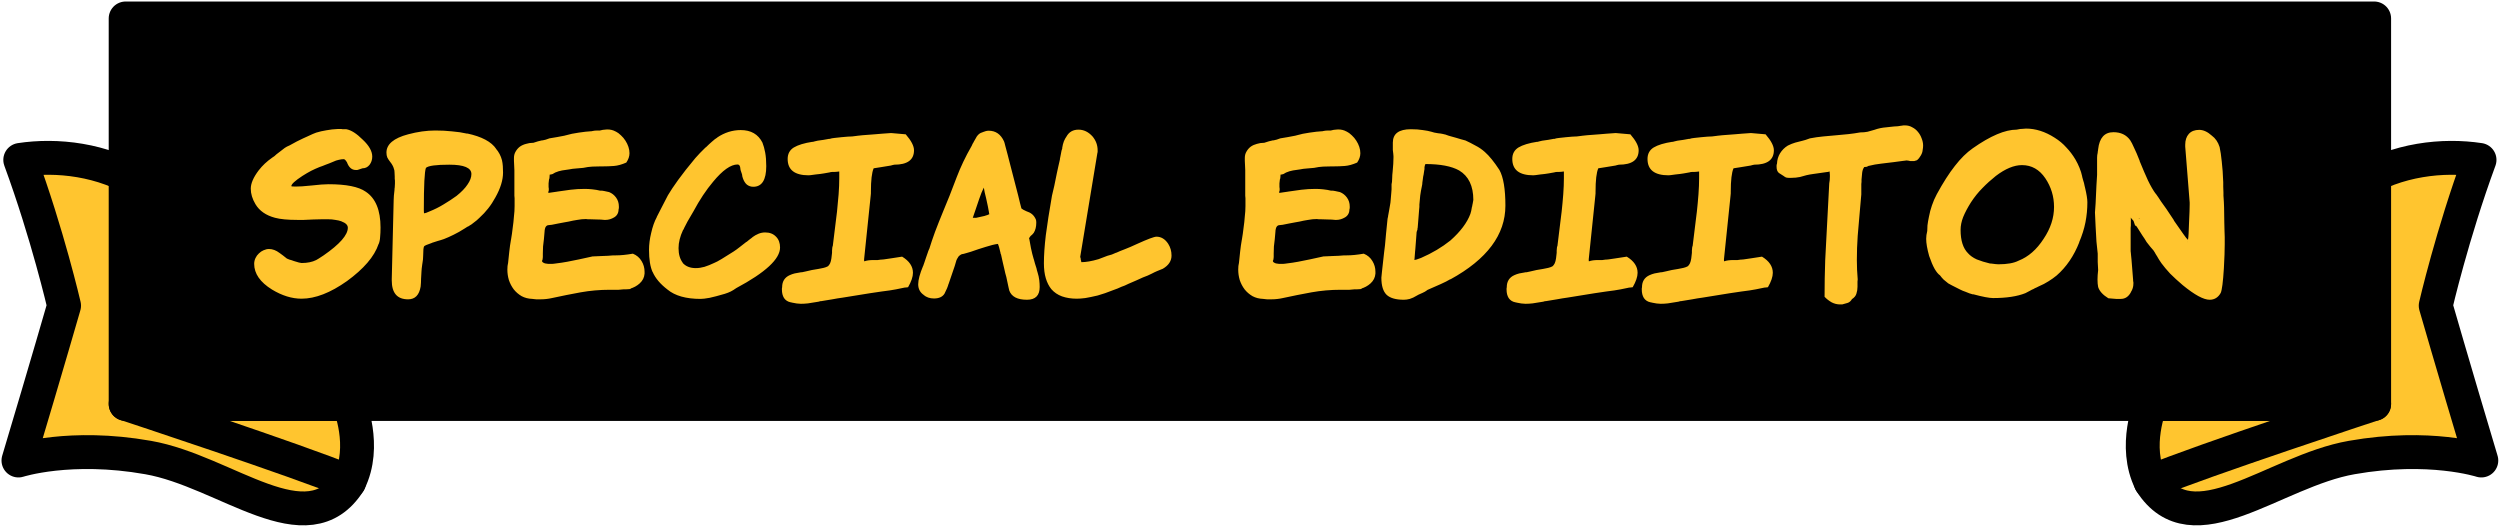
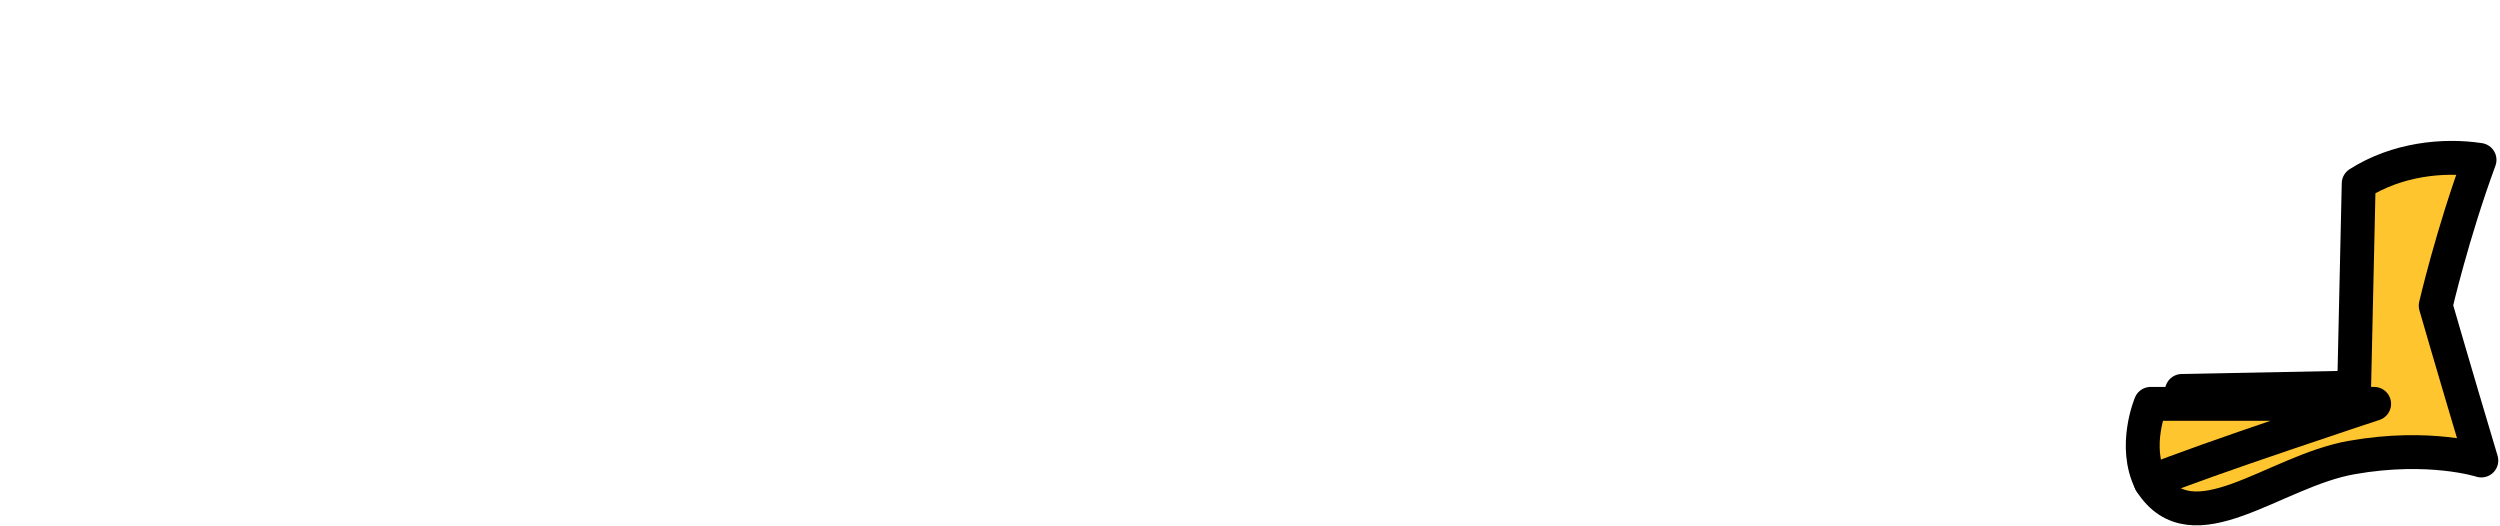
<svg xmlns="http://www.w3.org/2000/svg" fill="none" viewBox="0 0 271 57" height="57" width="271">
-   <path stroke-linejoin="round" stroke-width="3.672" stroke="black" fill="#FFC52F" d="M37.845 52.243C33.314 59.41 24.499 51.075 16.047 49.595C7.596 48.102 2 49.919 2 49.919C5.129 39.455 6.946 33.133 6.946 33.133C6.946 33.133 5.155 25.382 2.195 17.333C6.116 16.735 11.153 17.255 15.294 19.89L15.788 42.013L34.457 42.376L37.845 52.243Z" />
  <path stroke-linejoin="round" stroke-width="3.672" stroke="black" fill="#FFC52F" d="M233.131 52.243C237.662 59.41 246.477 51.075 254.929 49.595C263.381 48.102 268.976 49.919 268.976 49.919C265.847 39.455 264.03 33.133 264.03 33.133C264.03 33.133 265.821 25.382 268.781 17.333C264.861 16.735 259.823 17.255 255.682 19.89L255.189 42.013L236.519 42.376L233.131 52.243Z" />
-   <path stroke-linejoin="round" stroke-width="3.672" stroke="black" fill="#FFC52F" d="M13.62 43.778C13.62 43.778 32.224 49.906 37.846 52.23C39.78 48.361 37.846 43.778 37.846 43.778H13.62Z" />
  <path stroke-linejoin="round" stroke-width="3.672" stroke="black" fill="#FFC52F" d="M257.357 43.778C257.357 43.778 238.753 49.906 233.131 52.23C231.197 48.361 233.131 43.778 233.131 43.778H257.357Z" />
-   <path stroke-linejoin="round" stroke-width="3.672" stroke="black" fill="black" d="M257.358 2H13.62V43.791H257.358V2Z" />
-   <path fill="#FFC52F" d="M32.687 32.378C31.643 32.378 30.576 32.048 29.487 31.389C28.197 30.59 27.553 29.662 27.553 28.603C27.553 28.388 27.599 28.181 27.691 27.981C27.783 27.782 27.906 27.613 28.059 27.475C28.213 27.322 28.382 27.206 28.566 27.13C28.765 27.038 28.965 26.991 29.164 26.991C29.548 26.991 29.932 27.137 30.315 27.429C30.315 27.429 30.43 27.513 30.661 27.682C30.753 27.744 30.898 27.859 31.098 28.027C31.159 28.058 31.252 28.096 31.374 28.142C31.512 28.173 31.681 28.227 31.881 28.304C32.31 28.442 32.579 28.511 32.687 28.511C33.316 28.511 33.845 28.404 34.275 28.189C34.321 28.158 34.413 28.104 34.551 28.027C34.689 27.935 34.866 27.82 35.081 27.682C35.111 27.667 35.119 27.667 35.104 27.682C35.088 27.682 35.088 27.674 35.104 27.659L35.081 27.682C36.83 26.47 37.705 25.472 37.705 24.689C37.705 24.398 37.475 24.168 37.014 23.999H37.038C36.823 23.922 36.592 23.868 36.347 23.838C36.117 23.792 35.856 23.768 35.564 23.768C35.426 23.768 35.211 23.768 34.92 23.768C34.628 23.768 34.306 23.776 33.953 23.792C33.6 23.807 33.262 23.822 32.94 23.838C32.617 23.838 32.38 23.838 32.226 23.838C31.183 23.838 30.377 23.761 29.809 23.607C28.827 23.346 28.121 22.855 27.691 22.134C27.353 21.566 27.184 21.006 27.184 20.453C27.184 19.886 27.468 19.226 28.036 18.474C28.251 18.197 28.474 17.952 28.704 17.737C28.949 17.507 29.226 17.284 29.533 17.069C29.609 17.023 29.678 16.977 29.74 16.931C29.817 16.87 29.893 16.801 29.97 16.724C30.093 16.632 30.223 16.532 30.361 16.425C30.515 16.302 30.684 16.172 30.868 16.034C30.929 16.003 31.006 15.957 31.098 15.895C31.206 15.834 31.305 15.788 31.397 15.757C31.581 15.65 31.835 15.512 32.157 15.343C32.648 15.097 33.07 14.898 33.423 14.744C33.776 14.575 34.06 14.453 34.275 14.376C34.628 14.268 34.996 14.184 35.38 14.123C35.779 14.046 36.186 14 36.6 13.985H37.014C37.06 13.985 37.099 13.992 37.13 14.008C37.176 14.008 37.214 14.008 37.245 14.008H37.544C38.066 14.1 38.657 14.476 39.317 15.136C40.007 15.78 40.352 16.394 40.352 16.977C40.352 17.315 40.253 17.614 40.053 17.875C39.854 18.121 39.6 18.244 39.294 18.244C39.263 18.244 39.125 18.29 38.879 18.382C38.802 18.412 38.741 18.428 38.695 18.428C38.649 18.428 38.611 18.428 38.58 18.428C38.135 18.428 37.812 18.151 37.613 17.599C37.475 17.369 37.36 17.254 37.268 17.254C37.099 17.254 36.922 17.277 36.738 17.323C36.554 17.353 36.331 17.43 36.071 17.553C35.948 17.599 35.817 17.653 35.679 17.714C35.556 17.76 35.434 17.806 35.311 17.852C35.188 17.898 35.073 17.944 34.966 17.99C34.873 18.021 34.766 18.059 34.643 18.105C34.336 18.228 34.029 18.366 33.722 18.52C33.431 18.673 33.116 18.857 32.779 19.072C31.98 19.594 31.581 19.962 31.581 20.177C31.581 20.208 31.735 20.223 32.042 20.223C32.226 20.223 32.456 20.216 32.733 20.2C33.024 20.17 33.37 20.139 33.769 20.108C34.567 20.016 35.181 19.97 35.61 19.97C37.529 19.97 38.871 20.239 39.639 20.776C40.713 21.482 41.25 22.779 41.25 24.666C41.25 25.05 41.235 25.395 41.204 25.702C41.189 25.994 41.135 26.247 41.043 26.462V26.439C40.813 27.13 40.406 27.813 39.823 28.488C39.255 29.148 38.519 29.808 37.613 30.468C35.817 31.741 34.175 32.378 32.687 32.378ZM54.53 18.704C54.53 19.517 54.254 20.415 53.701 21.397C53.471 21.827 53.21 22.226 52.918 22.595C52.642 22.948 52.327 23.285 51.974 23.607C51.898 23.684 51.798 23.776 51.675 23.884C51.568 23.976 51.43 24.083 51.261 24.206C51.153 24.298 51.054 24.367 50.962 24.413C50.885 24.459 50.8 24.513 50.708 24.574V24.551L50.386 24.758C49.956 25.035 49.55 25.265 49.166 25.449C48.797 25.633 48.452 25.787 48.13 25.91C48.007 25.94 47.892 25.979 47.785 26.025C47.677 26.055 47.57 26.086 47.462 26.117L46.818 26.324H46.841C46.288 26.508 45.997 26.639 45.966 26.715C45.935 26.777 45.912 26.884 45.897 27.038C45.882 27.191 45.874 27.398 45.874 27.659C45.874 27.797 45.866 27.951 45.851 28.119C45.835 28.273 45.812 28.434 45.782 28.603V28.58C45.751 28.81 45.728 28.987 45.713 29.109C45.697 29.232 45.69 29.332 45.69 29.409C45.674 29.67 45.659 29.938 45.644 30.214C45.644 30.491 45.628 30.775 45.598 31.066C45.444 31.987 44.991 32.447 44.239 32.447C43.058 32.447 42.467 31.765 42.467 30.399V30.238L42.674 21.674C42.674 21.52 42.682 21.367 42.697 21.213C42.712 21.044 42.735 20.829 42.766 20.569V20.638C42.766 20.576 42.766 20.523 42.766 20.477C42.781 20.415 42.789 20.361 42.789 20.315C42.804 20.147 42.812 20.008 42.812 19.901C42.812 19.778 42.812 19.671 42.812 19.579C42.812 19.502 42.804 19.433 42.789 19.372C42.789 19.295 42.789 19.218 42.789 19.141C42.789 18.957 42.781 18.796 42.766 18.658C42.766 18.52 42.743 18.397 42.697 18.29C42.666 18.167 42.62 18.052 42.559 17.944C42.497 17.821 42.405 17.683 42.282 17.53C42.16 17.376 42.06 17.223 41.983 17.069C41.922 16.916 41.891 16.739 41.891 16.54C41.891 15.634 42.674 14.975 44.239 14.56C45.268 14.284 46.25 14.146 47.186 14.146C47.815 14.146 48.414 14.176 48.982 14.238C49.565 14.284 50.125 14.368 50.662 14.491L50.639 14.468C52.22 14.806 53.271 15.366 53.793 16.149L53.747 16.102C54.069 16.471 54.292 16.893 54.415 17.369C54.461 17.568 54.491 17.783 54.507 18.013C54.522 18.228 54.53 18.458 54.53 18.704ZM51.1 18.865C51.1 18.19 50.301 17.852 48.705 17.852C47.263 17.852 46.419 17.967 46.173 18.197C46.02 18.566 45.943 20.085 45.943 22.756C45.943 23.001 45.958 23.124 45.989 23.124C46.066 23.124 46.258 23.055 46.564 22.917C47.102 22.702 47.608 22.449 48.084 22.157C48.575 21.866 49.043 21.558 49.488 21.236C50.025 20.806 50.424 20.392 50.685 19.993C50.962 19.594 51.1 19.218 51.1 18.865ZM46.173 18.221C46.158 18.221 46.15 18.228 46.15 18.244L46.173 18.221ZM69.871 29.662C69.841 30.076 69.664 30.429 69.342 30.721C69.035 30.997 68.682 31.189 68.283 31.296C68.406 31.296 68.444 31.304 68.398 31.32C68.367 31.32 68.298 31.327 68.191 31.343C68.083 31.343 67.96 31.35 67.822 31.366C67.7 31.366 67.607 31.366 67.546 31.366H67.569C67.4 31.381 67.231 31.396 67.063 31.412C66.894 31.412 66.717 31.412 66.533 31.412H66.073C65.014 31.412 63.97 31.504 62.942 31.688C61.929 31.872 60.893 32.079 59.834 32.309C59.435 32.401 59.013 32.447 58.568 32.447C58.43 32.447 58.284 32.447 58.13 32.447C57.977 32.432 57.831 32.417 57.693 32.401H57.716C57.271 32.386 56.88 32.286 56.542 32.102C56.204 31.903 55.92 31.657 55.69 31.366C55.46 31.059 55.283 30.721 55.161 30.353C55.053 29.984 54.999 29.608 54.999 29.224C54.999 28.948 55.023 28.718 55.069 28.534V28.58C55.115 28.135 55.161 27.698 55.207 27.268C55.253 26.838 55.314 26.408 55.391 25.979V26.002C55.468 25.556 55.529 25.127 55.575 24.712C55.636 24.298 55.682 23.876 55.713 23.446C55.759 23.078 55.782 22.71 55.782 22.341V21.743C55.782 21.666 55.782 21.581 55.782 21.489C55.782 21.397 55.775 21.305 55.759 21.213V18.451C55.759 18.251 55.752 18.075 55.736 17.921C55.736 17.768 55.728 17.607 55.713 17.438V17.115C55.713 16.855 55.775 16.624 55.897 16.425C56.02 16.21 56.174 16.034 56.358 15.895C56.557 15.757 56.78 15.657 57.025 15.596C57.271 15.519 57.517 15.481 57.762 15.481H57.808C58.161 15.358 58.491 15.266 58.798 15.205L58.775 15.228C58.898 15.197 59.028 15.166 59.166 15.136C59.304 15.09 59.435 15.043 59.558 14.998C59.849 14.951 60.126 14.905 60.386 14.859C60.663 14.813 60.947 14.76 61.238 14.698H61.215C61.752 14.545 62.259 14.437 62.735 14.376C63.226 14.299 63.724 14.245 64.231 14.215H64.162C64.346 14.169 64.553 14.146 64.784 14.146C64.876 14.146 64.96 14.146 65.037 14.146C65.129 14.13 65.229 14.107 65.336 14.077C65.413 14.061 65.49 14.054 65.566 14.054C65.643 14.038 65.727 14.031 65.819 14.031C66.172 14.031 66.479 14.107 66.74 14.261L66.717 14.238C66.932 14.345 67.132 14.491 67.316 14.675C67.5 14.844 67.661 15.036 67.799 15.251C67.937 15.466 68.045 15.688 68.121 15.918C68.198 16.149 68.237 16.379 68.237 16.609C68.237 16.947 68.121 17.284 67.891 17.622C67.4 17.837 66.955 17.96 66.556 17.99C66.157 18.021 65.758 18.036 65.359 18.036H65.152C64.845 18.036 64.53 18.044 64.208 18.059C63.901 18.075 63.571 18.121 63.218 18.197C62.942 18.213 62.673 18.236 62.412 18.267C62.167 18.282 61.937 18.312 61.722 18.359C61.461 18.389 61.2 18.428 60.939 18.474C60.678 18.52 60.425 18.596 60.179 18.704C60.087 18.765 59.995 18.819 59.903 18.865C59.811 18.896 59.703 18.919 59.581 18.934V19.026L59.558 19.326L59.512 19.464C59.496 19.617 59.481 19.755 59.466 19.878C59.466 20.001 59.466 20.131 59.466 20.269C59.481 20.315 59.489 20.377 59.489 20.453C59.489 20.5 59.489 20.553 59.489 20.615C59.489 20.661 59.473 20.714 59.443 20.776V20.914C59.611 20.883 59.765 20.86 59.903 20.845C60.056 20.814 60.218 20.791 60.386 20.776H60.363C60.855 20.699 61.346 20.63 61.837 20.569C62.343 20.507 62.857 20.477 63.379 20.477C63.64 20.477 63.916 20.492 64.208 20.523C64.515 20.553 64.822 20.607 65.129 20.684L65.083 20.661C65.221 20.661 65.359 20.676 65.497 20.707C65.651 20.737 65.827 20.776 66.027 20.822C66.334 20.945 66.587 21.144 66.786 21.42C66.986 21.697 67.086 22.019 67.086 22.387C67.086 22.433 67.086 22.487 67.086 22.548C67.086 22.595 67.07 22.648 67.04 22.71L67.063 22.687C67.047 23.086 66.886 23.377 66.579 23.561C66.272 23.745 65.958 23.838 65.635 23.838H65.52C65.259 23.807 64.991 23.792 64.714 23.792C64.438 23.776 64.17 23.768 63.909 23.768C63.847 23.768 63.786 23.768 63.724 23.768C63.663 23.753 63.594 23.745 63.517 23.745C63.21 23.745 62.896 23.776 62.574 23.838C62.267 23.884 61.952 23.945 61.63 24.022C61.507 24.037 61.376 24.06 61.238 24.091C61.115 24.106 60.993 24.129 60.87 24.16C60.732 24.191 60.609 24.214 60.502 24.229C60.394 24.244 60.279 24.267 60.156 24.298C60.049 24.329 59.934 24.352 59.811 24.367C59.703 24.382 59.565 24.398 59.397 24.413C59.258 24.444 59.159 24.544 59.097 24.712C59.051 24.866 59.028 25.012 59.028 25.15L58.959 25.933C58.928 26.193 58.898 26.454 58.867 26.715C58.852 26.976 58.844 27.229 58.844 27.475V27.866C58.844 27.943 58.836 28.012 58.821 28.073C58.821 28.119 58.806 28.173 58.775 28.235C58.76 28.25 58.752 28.265 58.752 28.281C58.752 28.404 58.89 28.503 59.166 28.58L59.097 28.557C59.22 28.572 59.328 28.588 59.42 28.603C59.512 28.603 59.596 28.603 59.673 28.603C59.734 28.603 59.803 28.603 59.88 28.603C59.957 28.588 60.033 28.58 60.11 28.58C60.172 28.58 60.225 28.572 60.271 28.557C60.67 28.511 61.077 28.45 61.492 28.373C61.906 28.281 62.328 28.196 62.758 28.119C63.003 28.058 63.249 28.004 63.494 27.958C63.74 27.897 63.985 27.843 64.231 27.797C64.415 27.782 64.592 27.774 64.76 27.774C64.945 27.774 65.121 27.767 65.29 27.751C65.505 27.736 65.704 27.728 65.888 27.728C66.088 27.713 66.287 27.698 66.487 27.682H66.763C67.024 27.682 67.308 27.667 67.615 27.636C67.922 27.605 68.252 27.559 68.605 27.498C69.019 27.667 69.334 27.935 69.549 28.304C69.764 28.657 69.871 29.04 69.871 29.455V29.662ZM59.397 20.914V20.891V20.914ZM84.558 26.83C84.558 28.073 82.978 29.539 79.816 31.227C79.601 31.381 79.402 31.504 79.218 31.596C79.033 31.688 78.819 31.772 78.573 31.849C77.898 32.048 77.345 32.194 76.915 32.286C76.486 32.363 76.163 32.401 75.948 32.401C74.368 32.401 73.171 32.064 72.357 31.389C71.575 30.79 71.037 30.153 70.746 29.478V29.501C70.485 28.933 70.354 28.127 70.354 27.084C70.354 26.5 70.431 25.894 70.585 25.265C70.738 24.574 70.945 23.991 71.206 23.515L71.183 23.538C71.321 23.262 71.49 22.932 71.69 22.548C71.904 22.149 72.142 21.689 72.403 21.167C72.664 20.722 73.032 20.17 73.508 19.51C73.984 18.85 74.606 18.059 75.373 17.139C75.526 16.97 75.695 16.785 75.879 16.586C76.079 16.371 76.286 16.164 76.501 15.964V15.987C76.762 15.726 76.992 15.512 77.192 15.343C77.391 15.159 77.583 15.013 77.767 14.905H77.744C78.542 14.368 79.394 14.1 80.299 14.1C81.404 14.1 82.187 14.552 82.648 15.458C82.77 15.765 82.87 16.125 82.947 16.54C83.024 16.954 83.062 17.445 83.062 18.013C83.062 19.502 82.594 20.246 81.658 20.246C81.397 20.246 81.167 20.17 80.967 20.016C80.783 19.863 80.637 19.632 80.53 19.326C80.499 19.249 80.476 19.172 80.461 19.095C80.461 19.003 80.445 18.919 80.415 18.842C80.353 18.673 80.307 18.535 80.276 18.428C80.261 18.305 80.246 18.197 80.231 18.105C80.184 17.921 80.092 17.829 79.954 17.829C79.218 17.829 78.335 18.451 77.307 19.694C76.555 20.584 75.841 21.658 75.166 22.917C74.905 23.362 74.69 23.73 74.521 24.022C74.368 24.313 74.253 24.536 74.176 24.689C74.145 24.766 74.122 24.82 74.107 24.851C74.091 24.866 74.069 24.897 74.038 24.943C73.716 25.633 73.554 26.285 73.554 26.899C73.554 27.559 73.708 28.089 74.015 28.488H73.992C74.329 28.872 74.805 29.063 75.419 29.063C75.726 29.063 76.041 29.017 76.363 28.925C76.701 28.818 77.046 28.68 77.399 28.511C77.598 28.434 77.875 28.288 78.228 28.073C78.581 27.859 79.01 27.59 79.517 27.268C79.732 27.13 79.954 26.968 80.184 26.784C80.43 26.6 80.675 26.408 80.921 26.209V26.232C80.998 26.155 81.09 26.078 81.197 26.002C81.305 25.91 81.428 25.817 81.566 25.725H81.543C81.773 25.556 82.003 25.426 82.233 25.334C82.463 25.242 82.701 25.196 82.947 25.196C83.438 25.196 83.829 25.349 84.121 25.656C84.413 25.948 84.558 26.339 84.558 26.83ZM99.079 16.287C99.079 17.33 98.366 17.852 96.938 17.852C96.862 17.867 96.793 17.883 96.731 17.898C96.685 17.913 96.631 17.929 96.57 17.944C96.125 18.021 95.749 18.082 95.442 18.128C95.15 18.174 94.905 18.213 94.705 18.244C94.506 18.689 94.406 19.54 94.406 20.799V20.96C94.406 21.067 94.398 21.152 94.383 21.213L93.669 28.096V28.189C93.669 28.281 93.677 28.327 93.692 28.327C93.938 28.235 94.268 28.189 94.682 28.189C94.851 28.189 95.005 28.189 95.143 28.189C95.281 28.173 95.396 28.158 95.488 28.142C95.457 28.142 95.48 28.142 95.557 28.142C95.634 28.142 95.718 28.135 95.81 28.119C95.979 28.089 96.24 28.05 96.593 28.004C96.946 27.943 97.345 27.882 97.79 27.82C98.573 28.296 98.964 28.879 98.964 29.57C98.964 30 98.788 30.521 98.435 31.135C98.404 31.135 98.343 31.143 98.251 31.158C98.159 31.158 98.074 31.166 97.997 31.181H98.02C97.821 31.227 97.522 31.289 97.123 31.366C96.739 31.442 96.225 31.519 95.58 31.596C95.288 31.626 93.877 31.849 91.344 32.263C90.991 32.309 90.615 32.371 90.216 32.447C89.817 32.509 89.395 32.578 88.95 32.655L88.973 32.632C88.85 32.662 88.774 32.685 88.743 32.701C88.252 32.778 87.868 32.839 87.592 32.885C87.331 32.916 87.07 32.931 86.809 32.931C86.548 32.931 86.21 32.885 85.796 32.793H85.842C85.811 32.778 85.766 32.77 85.704 32.77C85.397 32.708 85.159 32.555 84.99 32.309C84.837 32.064 84.76 31.757 84.76 31.389C84.76 31.358 84.76 31.32 84.76 31.273C84.776 31.227 84.783 31.181 84.783 31.135C84.783 30.506 85.059 30.069 85.612 29.823C85.781 29.746 85.957 29.685 86.141 29.639C86.341 29.593 86.594 29.547 86.901 29.501L86.878 29.524C87.062 29.478 87.239 29.439 87.408 29.409C87.592 29.363 87.791 29.317 88.006 29.271C88.313 29.224 88.543 29.186 88.697 29.155C88.866 29.125 88.981 29.102 89.042 29.086C89.395 29.025 89.656 28.933 89.825 28.81L89.779 28.833C89.856 28.756 89.925 28.657 89.986 28.534C90.047 28.396 90.093 28.219 90.124 28.004L90.193 27.406C90.193 27.345 90.193 27.268 90.193 27.176C90.209 27.068 90.216 26.976 90.216 26.899C90.232 26.823 90.239 26.761 90.239 26.715C90.255 26.669 90.262 26.677 90.262 26.738V26.761L90.723 23.009V23.032C90.799 22.326 90.861 21.666 90.907 21.052C90.953 20.423 90.976 19.847 90.976 19.326V18.589C90.761 18.619 90.592 18.635 90.469 18.635C90.347 18.635 90.27 18.635 90.239 18.635C90.162 18.635 90.093 18.642 90.032 18.658C90.001 18.658 89.978 18.666 89.963 18.681C89.948 18.681 89.925 18.681 89.894 18.681H89.963C89.794 18.712 89.579 18.75 89.318 18.796C89.058 18.842 88.758 18.88 88.421 18.911C88.206 18.942 88.037 18.965 87.914 18.98C87.791 18.995 87.707 19.003 87.661 19.003C86.141 19.003 85.382 18.412 85.382 17.231C85.382 16.678 85.604 16.264 86.049 15.987C86.51 15.711 87.193 15.504 88.098 15.366L88.075 15.389C88.152 15.358 88.236 15.335 88.329 15.32C88.436 15.305 88.536 15.281 88.628 15.251C88.843 15.22 89.058 15.189 89.272 15.159C89.503 15.113 89.717 15.074 89.917 15.043L89.894 15.067C90.078 15.005 90.27 14.967 90.469 14.951C90.684 14.921 90.899 14.898 91.114 14.882H91.091L91.874 14.813C92.043 14.798 92.211 14.79 92.38 14.79C92.549 14.775 92.733 14.752 92.933 14.721H92.91C93.079 14.691 93.708 14.637 94.797 14.56C95.043 14.529 95.319 14.506 95.626 14.491C95.933 14.476 96.255 14.453 96.593 14.422L98.181 14.56C98.78 15.251 99.079 15.826 99.079 16.287ZM112.701 31.112C112.701 32.033 112.241 32.493 111.32 32.493C110.292 32.493 109.655 32.164 109.409 31.504C109.409 31.473 109.379 31.343 109.317 31.112C109.271 30.867 109.194 30.506 109.087 30.03C109.056 29.907 109.018 29.769 108.972 29.616C108.941 29.462 108.903 29.294 108.857 29.109C108.811 28.895 108.757 28.664 108.696 28.419C108.65 28.173 108.588 27.897 108.512 27.59C108.496 27.575 108.481 27.544 108.465 27.498C108.465 27.437 108.458 27.39 108.442 27.36C108.412 27.252 108.381 27.13 108.35 26.991C108.32 26.853 108.274 26.7 108.212 26.531C108.212 26.531 108.197 26.5 108.166 26.439C107.813 26.485 107.376 26.593 106.854 26.761C106.593 26.838 106.325 26.922 106.048 27.015C105.787 27.107 105.519 27.199 105.243 27.291C105.104 27.337 104.974 27.375 104.851 27.406C104.728 27.437 104.621 27.467 104.529 27.498C104.452 27.513 104.391 27.529 104.345 27.544C104.299 27.544 104.276 27.544 104.276 27.544L104.322 27.521C104.045 27.644 103.877 27.79 103.815 27.958C103.785 27.989 103.738 28.073 103.677 28.212C103.631 28.35 103.57 28.557 103.493 28.833L102.825 30.79V30.767C102.749 31.059 102.603 31.412 102.388 31.826C102.173 32.179 101.789 32.355 101.237 32.355C100.792 32.355 100.416 32.225 100.109 31.964L100.155 31.987C99.74 31.711 99.533 31.32 99.533 30.813C99.533 30.337 99.71 29.677 100.063 28.833V28.856C100.124 28.703 100.178 28.549 100.224 28.396C100.27 28.227 100.324 28.066 100.385 27.912C100.446 27.759 100.5 27.605 100.546 27.452C100.592 27.298 100.654 27.137 100.73 26.968V26.991C100.899 26.439 101.106 25.825 101.352 25.15C101.613 24.459 101.904 23.723 102.227 22.94C102.672 21.896 103.171 20.638 103.723 19.164C103.923 18.642 104.153 18.105 104.414 17.553C104.675 17 104.982 16.417 105.335 15.803C105.365 15.742 105.396 15.673 105.427 15.596C105.473 15.519 105.519 15.443 105.565 15.366L105.542 15.389C105.588 15.312 105.642 15.22 105.703 15.113C105.764 15.005 105.826 14.898 105.887 14.79C105.964 14.683 106.048 14.591 106.14 14.514C106.232 14.437 106.363 14.376 106.532 14.33H106.509C106.77 14.223 106.992 14.169 107.176 14.169C107.928 14.169 108.481 14.552 108.834 15.32C108.865 15.381 108.911 15.542 108.972 15.803C109.033 16.049 109.125 16.394 109.248 16.839L109.317 17.115L110.376 21.213C110.438 21.489 110.499 21.743 110.56 21.973C110.622 22.203 110.675 22.41 110.722 22.595C110.798 22.671 110.99 22.779 111.297 22.917L111.251 22.894C111.497 22.971 111.704 23.078 111.873 23.216C112.041 23.354 112.18 23.546 112.287 23.792C112.318 23.868 112.333 23.983 112.333 24.137C112.333 24.582 112.241 24.95 112.057 25.242L111.896 25.426C111.819 25.488 111.757 25.541 111.711 25.587C111.681 25.633 111.627 25.71 111.55 25.817C111.55 25.863 111.558 25.887 111.573 25.887C111.619 26.117 111.681 26.454 111.757 26.899C111.85 27.345 111.949 27.744 112.057 28.096V28.073C112.103 28.242 112.149 28.411 112.195 28.58C112.241 28.733 112.295 28.902 112.356 29.086C112.371 29.148 112.387 29.217 112.402 29.294C112.417 29.37 112.44 29.447 112.471 29.524C112.563 29.815 112.625 30.092 112.655 30.353C112.686 30.613 112.701 30.867 112.701 31.112ZM106.739 23.4C106.862 23.369 106.961 23.339 107.038 23.308C107.115 23.277 107.184 23.247 107.245 23.216C107.215 23.124 107.199 23.047 107.199 22.986C107.169 22.817 107.13 22.61 107.084 22.364C107.038 22.119 106.977 21.835 106.9 21.512C106.839 21.252 106.785 21.029 106.739 20.845C106.708 20.645 106.677 20.477 106.647 20.338C106.57 20.492 106.486 20.676 106.394 20.891C106.317 21.09 106.232 21.321 106.14 21.581C105.956 22.149 105.803 22.602 105.68 22.94C105.557 23.277 105.48 23.5 105.45 23.607H105.795L105.726 23.63L106.762 23.4H106.739ZM126.994 27.705C126.994 28.288 126.68 28.764 126.051 29.133C125.836 29.209 125.628 29.294 125.429 29.386C125.245 29.462 125.053 29.555 124.853 29.662C124.715 29.723 124.569 29.792 124.416 29.869C124.263 29.93 124.086 30 123.887 30.076C123.672 30.184 123.434 30.291 123.173 30.399C122.912 30.506 122.628 30.629 122.321 30.767C122.198 30.828 122.068 30.89 121.93 30.951C121.807 30.997 121.684 31.043 121.561 31.089C121.423 31.151 121.285 31.212 121.147 31.273C121.009 31.32 120.863 31.373 120.71 31.435C120.403 31.557 120.096 31.672 119.789 31.78C119.497 31.872 119.229 31.956 118.983 32.033C118.461 32.156 118.016 32.248 117.648 32.309C117.295 32.355 116.988 32.378 116.727 32.378C116.128 32.378 115.591 32.294 115.115 32.125C114.655 31.956 114.271 31.695 113.964 31.343C113.704 31.02 113.504 30.629 113.366 30.168C113.228 29.708 113.159 29.163 113.159 28.534C113.159 27.674 113.228 26.662 113.366 25.495C113.519 24.313 113.742 22.886 114.034 21.213C114.11 20.922 114.195 20.561 114.287 20.131C114.379 19.701 114.471 19.249 114.563 18.773C114.624 18.543 114.678 18.297 114.724 18.036C114.786 17.775 114.847 17.507 114.908 17.231L114.885 17.277C114.916 17.108 114.947 16.954 114.977 16.816C115.008 16.663 115.039 16.502 115.069 16.333C115.085 16.302 115.1 16.256 115.115 16.195C115.131 16.133 115.146 16.079 115.162 16.034L115.139 16.056C115.185 15.765 115.246 15.519 115.323 15.32C115.415 15.105 115.507 14.936 115.599 14.813C115.875 14.307 116.313 14.054 116.911 14.054C117.479 14.054 117.985 14.299 118.431 14.79C118.799 15.235 118.983 15.734 118.983 16.287V16.494L118.96 16.563L117.095 27.843L117.164 28.096L117.141 28.073C117.203 28.304 117.226 28.419 117.21 28.419C117.717 28.419 118.338 28.311 119.075 28.096C119.244 28.035 119.405 27.974 119.559 27.912C119.712 27.851 119.873 27.79 120.042 27.728C120.211 27.682 120.372 27.636 120.525 27.59C120.679 27.529 120.84 27.46 121.009 27.383L120.986 27.406C121.109 27.345 121.247 27.283 121.4 27.222C121.569 27.16 121.746 27.091 121.93 27.015C122.129 26.938 122.336 26.853 122.551 26.761C122.766 26.669 123.004 26.562 123.265 26.439C124.416 25.917 125.114 25.656 125.36 25.656C125.866 25.656 126.288 25.91 126.626 26.416C126.872 26.8 126.994 27.229 126.994 27.705ZM149.096 29.662C149.065 30.076 148.889 30.429 148.567 30.721C148.26 30.997 147.907 31.189 147.508 31.296C147.63 31.296 147.669 31.304 147.623 31.32C147.592 31.32 147.523 31.327 147.416 31.343C147.308 31.343 147.185 31.35 147.047 31.366C146.924 31.366 146.832 31.366 146.771 31.366H146.794C146.625 31.381 146.456 31.396 146.287 31.412C146.119 31.412 145.942 31.412 145.758 31.412H145.298C144.239 31.412 143.195 31.504 142.167 31.688C141.154 31.872 140.118 32.079 139.059 32.309C138.66 32.401 138.238 32.447 137.793 32.447C137.655 32.447 137.509 32.447 137.355 32.447C137.202 32.432 137.056 32.417 136.918 32.401H136.941C136.496 32.386 136.105 32.286 135.767 32.102C135.429 31.903 135.145 31.657 134.915 31.366C134.685 31.059 134.508 30.721 134.386 30.353C134.278 29.984 134.224 29.608 134.224 29.224C134.224 28.948 134.247 28.718 134.294 28.534V28.58C134.34 28.135 134.386 27.698 134.432 27.268C134.478 26.838 134.539 26.408 134.616 25.979V26.002C134.693 25.556 134.754 25.127 134.8 24.712C134.861 24.298 134.907 23.876 134.938 23.446C134.984 23.078 135.007 22.71 135.007 22.341V21.743C135.007 21.666 135.007 21.581 135.007 21.489C135.007 21.397 134.999 21.305 134.984 21.213V18.451C134.984 18.251 134.976 18.075 134.961 17.921C134.961 17.768 134.953 17.607 134.938 17.438V17.115C134.938 16.855 134.999 16.624 135.122 16.425C135.245 16.21 135.399 16.034 135.583 15.895C135.782 15.757 136.005 15.657 136.25 15.596C136.496 15.519 136.741 15.481 136.987 15.481H137.033C137.386 15.358 137.716 15.266 138.023 15.205L138 15.228C138.123 15.197 138.253 15.166 138.391 15.136C138.529 15.09 138.66 15.043 138.783 14.998C139.074 14.951 139.35 14.905 139.611 14.859C139.888 14.813 140.172 14.76 140.463 14.698H140.44C140.977 14.545 141.484 14.437 141.96 14.376C142.451 14.299 142.949 14.245 143.456 14.215H143.387C143.571 14.169 143.778 14.146 144.008 14.146C144.1 14.146 144.185 14.146 144.262 14.146C144.354 14.13 144.453 14.107 144.561 14.077C144.638 14.061 144.714 14.054 144.791 14.054C144.868 14.038 144.952 14.031 145.044 14.031C145.397 14.031 145.704 14.107 145.965 14.261L145.942 14.238C146.157 14.345 146.357 14.491 146.541 14.675C146.725 14.844 146.886 15.036 147.024 15.251C147.162 15.466 147.27 15.688 147.346 15.918C147.423 16.149 147.462 16.379 147.462 16.609C147.462 16.947 147.346 17.284 147.116 17.622C146.625 17.837 146.18 17.96 145.781 17.99C145.382 18.021 144.983 18.036 144.584 18.036H144.377C144.07 18.036 143.755 18.044 143.433 18.059C143.126 18.075 142.796 18.121 142.443 18.197C142.167 18.213 141.898 18.236 141.637 18.267C141.392 18.282 141.161 18.312 140.947 18.359C140.686 18.389 140.425 18.428 140.164 18.474C139.903 18.52 139.65 18.596 139.404 18.704C139.312 18.765 139.22 18.819 139.128 18.865C139.036 18.896 138.928 18.919 138.806 18.934V19.026L138.783 19.326L138.737 19.464C138.721 19.617 138.706 19.755 138.691 19.878C138.691 20.001 138.691 20.131 138.691 20.269C138.706 20.315 138.714 20.377 138.714 20.453C138.714 20.5 138.714 20.553 138.714 20.615C138.714 20.661 138.698 20.714 138.668 20.776V20.914C138.836 20.883 138.99 20.86 139.128 20.845C139.281 20.814 139.443 20.791 139.611 20.776H139.588C140.079 20.699 140.571 20.63 141.062 20.569C141.568 20.507 142.082 20.477 142.604 20.477C142.865 20.477 143.141 20.492 143.433 20.523C143.74 20.553 144.047 20.607 144.354 20.684L144.308 20.661C144.446 20.661 144.584 20.676 144.722 20.707C144.876 20.737 145.052 20.776 145.252 20.822C145.558 20.945 145.812 21.144 146.011 21.42C146.211 21.697 146.311 22.019 146.311 22.387C146.311 22.433 146.311 22.487 146.311 22.548C146.311 22.595 146.295 22.648 146.264 22.71L146.287 22.687C146.272 23.086 146.111 23.377 145.804 23.561C145.497 23.745 145.182 23.838 144.86 23.838H144.745C144.484 23.807 144.216 23.792 143.939 23.792C143.663 23.776 143.395 23.768 143.134 23.768C143.072 23.768 143.011 23.768 142.949 23.768C142.888 23.753 142.819 23.745 142.742 23.745C142.435 23.745 142.121 23.776 141.798 23.838C141.491 23.884 141.177 23.945 140.855 24.022C140.732 24.037 140.601 24.06 140.463 24.091C140.34 24.106 140.218 24.129 140.095 24.16C139.957 24.191 139.834 24.214 139.726 24.229C139.619 24.244 139.504 24.267 139.381 24.298C139.274 24.329 139.159 24.352 139.036 24.367C138.928 24.382 138.79 24.398 138.621 24.413C138.483 24.444 138.384 24.544 138.322 24.712C138.276 24.866 138.253 25.012 138.253 25.15L138.184 25.933C138.153 26.193 138.123 26.454 138.092 26.715C138.077 26.976 138.069 27.229 138.069 27.475V27.866C138.069 27.943 138.061 28.012 138.046 28.073C138.046 28.119 138.031 28.173 138 28.235C137.985 28.25 137.977 28.265 137.977 28.281C137.977 28.404 138.115 28.503 138.391 28.58L138.322 28.557C138.445 28.572 138.552 28.588 138.644 28.603C138.737 28.603 138.821 28.603 138.898 28.603C138.959 28.603 139.028 28.603 139.105 28.603C139.182 28.588 139.258 28.58 139.335 28.58C139.397 28.58 139.45 28.572 139.496 28.557C139.895 28.511 140.302 28.45 140.716 28.373C141.131 28.281 141.553 28.196 141.983 28.119C142.228 28.058 142.474 28.004 142.719 27.958C142.965 27.897 143.21 27.843 143.456 27.797C143.64 27.782 143.817 27.774 143.985 27.774C144.17 27.774 144.346 27.767 144.515 27.751C144.73 27.736 144.929 27.728 145.113 27.728C145.313 27.713 145.512 27.698 145.712 27.682H145.988C146.249 27.682 146.533 27.667 146.84 27.636C147.147 27.605 147.477 27.559 147.83 27.498C148.244 27.667 148.559 27.935 148.774 28.304C148.989 28.657 149.096 29.04 149.096 29.455V29.662ZM138.621 20.914V20.891V20.914ZM163.185 22.295C163.185 25.441 161.197 28.104 157.222 30.284V30.261C156.946 30.429 156.601 30.606 156.186 30.79C155.787 30.974 155.281 31.197 154.667 31.458L154.736 31.435C154.644 31.496 154.552 31.557 154.46 31.619C154.368 31.665 154.276 31.711 154.184 31.757C154.061 31.803 153.923 31.864 153.769 31.941C153.631 32.018 153.562 32.056 153.562 32.056C153.316 32.21 153.071 32.325 152.825 32.401C152.595 32.463 152.38 32.493 152.181 32.493C151.321 32.493 150.7 32.317 150.316 31.964C149.932 31.596 149.74 30.974 149.74 30.099C149.74 30.038 149.764 29.808 149.81 29.409L149.971 27.958C150.001 27.774 150.024 27.567 150.04 27.337C150.07 27.107 150.101 26.861 150.132 26.6C150.163 26.216 150.201 25.794 150.247 25.334C150.293 24.858 150.347 24.329 150.408 23.745C150.423 23.715 150.431 23.669 150.431 23.607C150.446 23.546 150.462 23.5 150.477 23.469L150.454 23.492C150.485 23.293 150.523 23.086 150.569 22.871C150.615 22.64 150.654 22.418 150.684 22.203C150.715 22.065 150.738 21.881 150.753 21.651C150.769 21.405 150.792 21.129 150.822 20.822C150.838 20.73 150.845 20.63 150.845 20.523C150.845 20.415 150.845 20.308 150.845 20.2C150.845 20.108 150.845 20.032 150.845 19.97C150.861 19.893 150.876 19.809 150.892 19.717C150.907 19.579 150.915 19.425 150.915 19.256C150.915 19.072 150.93 18.857 150.961 18.612C150.991 18.274 151.014 17.99 151.03 17.76C151.045 17.515 151.053 17.284 151.053 17.069C151.053 17.039 151.053 16.993 151.053 16.931C151.053 16.855 151.045 16.762 151.03 16.655C151.014 16.532 150.999 16.402 150.984 16.264C150.984 16.125 150.984 15.98 150.984 15.826V15.458C150.984 14.491 151.636 14.008 152.94 14.008C153.432 14.008 153.861 14.038 154.23 14.1C154.598 14.146 154.913 14.207 155.173 14.284C155.327 14.345 155.565 14.399 155.887 14.445C156.071 14.46 156.232 14.483 156.371 14.514C156.524 14.545 156.654 14.575 156.762 14.606H156.739C156.938 14.683 157.13 14.744 157.314 14.79C157.499 14.836 157.69 14.89 157.89 14.951C158.043 14.998 158.197 15.043 158.35 15.09C158.519 15.136 158.688 15.182 158.857 15.228C159.225 15.396 159.586 15.581 159.939 15.78C160.307 15.964 160.645 16.195 160.952 16.471C161.197 16.686 161.451 16.954 161.711 17.277C161.972 17.599 162.249 17.983 162.54 18.428C162.97 19.21 163.185 20.5 163.185 22.295ZM159.594 22.341V22.272C159.624 22.165 159.64 22.096 159.64 22.065C159.64 22.019 159.663 21.889 159.709 21.674C159.709 20.154 159.194 19.088 158.166 18.474C157.337 18.013 156.125 17.783 154.529 17.783H154.506V17.806C154.491 17.837 154.475 17.875 154.46 17.921C154.46 17.952 154.452 17.983 154.437 18.013C154.437 18.044 154.429 18.082 154.414 18.128C154.414 18.159 154.414 18.19 154.414 18.221C154.414 18.267 154.414 18.29 154.414 18.29C154.414 18.29 154.414 18.305 154.414 18.336C154.414 18.351 154.406 18.389 154.391 18.451C154.391 18.497 154.375 18.596 154.345 18.75C154.345 18.796 154.337 18.85 154.322 18.911C154.322 18.957 154.306 19.026 154.276 19.118C154.276 19.134 154.268 19.187 154.253 19.279C154.237 19.356 154.23 19.418 154.23 19.464C154.214 19.556 154.199 19.663 154.184 19.786C154.184 19.909 154.168 20.032 154.138 20.154C154.061 20.507 153.999 20.852 153.953 21.19C153.923 21.528 153.892 21.858 153.861 22.18C153.861 22.257 153.861 22.341 153.861 22.433C153.861 22.51 153.854 22.587 153.838 22.663C153.823 22.924 153.8 23.216 153.769 23.538C153.754 23.861 153.723 24.244 153.677 24.689C153.662 24.72 153.654 24.751 153.654 24.782C153.654 24.797 153.654 24.805 153.654 24.805C153.654 24.835 153.654 24.858 153.654 24.874C153.654 24.889 153.623 24.981 153.562 25.15C153.547 25.319 153.531 25.526 153.516 25.771C153.501 26.017 153.478 26.316 153.447 26.669C153.432 26.761 153.424 26.861 153.424 26.968C153.424 27.061 153.416 27.145 153.401 27.222V27.199C153.355 27.69 153.332 27.981 153.332 28.073C153.332 28.15 153.324 28.189 153.309 28.189C153.401 28.189 153.646 28.112 154.045 27.958C155.243 27.437 156.301 26.807 157.222 26.071C158.312 25.104 159.033 24.145 159.386 23.193C159.448 23.04 159.509 22.763 159.57 22.364V22.433C159.57 22.418 159.57 22.41 159.57 22.41C159.586 22.395 159.594 22.372 159.594 22.341ZM154.414 18.036V18.105V18.036ZM154.23 19.256L154.253 19.21C154.237 19.226 154.23 19.241 154.23 19.256ZM177.63 16.287C177.63 17.33 176.916 17.852 175.489 17.852C175.412 17.867 175.343 17.883 175.282 17.898C175.236 17.913 175.182 17.929 175.121 17.944C174.675 18.021 174.299 18.082 173.992 18.128C173.701 18.174 173.455 18.213 173.256 18.244C173.056 18.689 172.957 19.54 172.957 20.799V20.96C172.957 21.067 172.949 21.152 172.934 21.213L172.22 28.096V28.189C172.22 28.281 172.228 28.327 172.243 28.327C172.488 28.235 172.818 28.189 173.233 28.189C173.402 28.189 173.555 28.189 173.693 28.189C173.831 28.173 173.946 28.158 174.039 28.142C174.008 28.142 174.031 28.142 174.108 28.142C174.184 28.142 174.269 28.135 174.361 28.119C174.53 28.089 174.791 28.05 175.144 28.004C175.497 27.943 175.896 27.882 176.341 27.82C177.123 28.296 177.515 28.879 177.515 29.57C177.515 30 177.338 30.521 176.985 31.135C176.955 31.135 176.893 31.143 176.801 31.158C176.709 31.158 176.625 31.166 176.548 31.181H176.571C176.371 31.227 176.072 31.289 175.673 31.366C175.289 31.442 174.775 31.519 174.131 31.596C173.839 31.626 172.427 31.849 169.895 32.263C169.542 32.309 169.166 32.371 168.767 32.447C168.368 32.509 167.946 32.578 167.501 32.655L167.524 32.632C167.401 32.662 167.324 32.685 167.293 32.701C166.802 32.778 166.419 32.839 166.142 32.885C165.881 32.916 165.62 32.931 165.36 32.931C165.099 32.931 164.761 32.885 164.347 32.793H164.393C164.362 32.778 164.316 32.77 164.255 32.77C163.948 32.708 163.71 32.555 163.541 32.309C163.387 32.064 163.311 31.757 163.311 31.389C163.311 31.358 163.311 31.32 163.311 31.273C163.326 31.227 163.334 31.181 163.334 31.135C163.334 30.506 163.61 30.069 164.162 29.823C164.331 29.746 164.508 29.685 164.692 29.639C164.891 29.593 165.145 29.547 165.452 29.501L165.429 29.524C165.613 29.478 165.789 29.439 165.958 29.409C166.142 29.363 166.342 29.317 166.557 29.271C166.864 29.224 167.094 29.186 167.247 29.155C167.416 29.125 167.531 29.102 167.593 29.086C167.946 29.025 168.207 28.933 168.375 28.81L168.329 28.833C168.406 28.756 168.475 28.657 168.536 28.534C168.598 28.396 168.644 28.219 168.675 28.004L168.744 27.406C168.744 27.345 168.744 27.268 168.744 27.176C168.759 27.068 168.767 26.976 168.767 26.899C168.782 26.823 168.79 26.761 168.79 26.715C168.805 26.669 168.813 26.677 168.813 26.738V26.761L169.273 23.009V23.032C169.35 22.326 169.411 21.666 169.457 21.052C169.503 20.423 169.526 19.847 169.526 19.326V18.589C169.312 18.619 169.143 18.635 169.02 18.635C168.897 18.635 168.82 18.635 168.79 18.635C168.713 18.635 168.644 18.642 168.583 18.658C168.552 18.658 168.529 18.666 168.513 18.681C168.498 18.681 168.475 18.681 168.444 18.681H168.513C168.345 18.712 168.13 18.75 167.869 18.796C167.608 18.842 167.309 18.88 166.971 18.911C166.756 18.942 166.587 18.965 166.465 18.98C166.342 18.995 166.257 19.003 166.211 19.003C164.692 19.003 163.932 18.412 163.932 17.231C163.932 16.678 164.155 16.264 164.6 15.987C165.06 15.711 165.743 15.504 166.649 15.366L166.626 15.389C166.702 15.358 166.787 15.335 166.879 15.32C166.986 15.305 167.086 15.281 167.178 15.251C167.393 15.22 167.608 15.189 167.823 15.159C168.053 15.113 168.268 15.074 168.467 15.043L168.444 15.067C168.629 15.005 168.82 14.967 169.02 14.951C169.235 14.921 169.45 14.898 169.665 14.882H169.641L170.424 14.813C170.593 14.798 170.762 14.79 170.931 14.79C171.099 14.775 171.284 14.752 171.483 14.721H171.46C171.629 14.691 172.258 14.637 173.348 14.56C173.593 14.529 173.87 14.506 174.177 14.491C174.484 14.476 174.806 14.453 175.144 14.422L176.732 14.56C177.331 15.251 177.63 15.826 177.63 16.287ZM192.288 16.287C192.288 17.33 191.574 17.852 190.147 17.852C190.07 17.867 190.001 17.883 189.94 17.898C189.894 17.913 189.84 17.929 189.778 17.944C189.333 18.021 188.957 18.082 188.65 18.128C188.359 18.174 188.113 18.213 187.914 18.244C187.714 18.689 187.614 19.54 187.614 20.799V20.96C187.614 21.067 187.607 21.152 187.591 21.213L186.878 28.096V28.189C186.878 28.281 186.885 28.327 186.901 28.327C187.146 28.235 187.476 28.189 187.891 28.189C188.06 28.189 188.213 28.189 188.351 28.189C188.489 28.173 188.604 28.158 188.696 28.142C188.666 28.142 188.689 28.142 188.766 28.142C188.842 28.142 188.927 28.135 189.019 28.119C189.188 28.089 189.449 28.05 189.801 28.004C190.154 27.943 190.554 27.882 190.999 27.82C191.781 28.296 192.173 28.879 192.173 29.57C192.173 30 191.996 30.521 191.643 31.135C191.612 31.135 191.551 31.143 191.459 31.158C191.367 31.158 191.283 31.166 191.206 31.181H191.229C191.029 31.227 190.73 31.289 190.331 31.366C189.947 31.442 189.433 31.519 188.789 31.596C188.497 31.626 187.085 31.849 184.553 32.263C184.2 32.309 183.824 32.371 183.425 32.447C183.026 32.509 182.604 32.578 182.158 32.655L182.182 32.632C182.059 32.662 181.982 32.685 181.951 32.701C181.46 32.778 181.077 32.839 180.8 32.885C180.539 32.916 180.278 32.931 180.018 32.931C179.757 32.931 179.419 32.885 179.005 32.793H179.051C179.02 32.778 178.974 32.77 178.913 32.77C178.606 32.708 178.368 32.555 178.199 32.309C178.045 32.064 177.969 31.757 177.969 31.389C177.969 31.358 177.969 31.32 177.969 31.273C177.984 31.227 177.992 31.181 177.992 31.135C177.992 30.506 178.268 30.069 178.82 29.823C178.989 29.746 179.166 29.685 179.35 29.639C179.549 29.593 179.803 29.547 180.11 29.501L180.087 29.524C180.271 29.478 180.447 29.439 180.616 29.409C180.8 29.363 181 29.317 181.215 29.271C181.522 29.224 181.752 29.186 181.905 29.155C182.074 29.125 182.189 29.102 182.251 29.086C182.604 29.025 182.864 28.933 183.033 28.81L182.987 28.833C183.064 28.756 183.133 28.657 183.194 28.534C183.256 28.396 183.302 28.219 183.333 28.004L183.402 27.406C183.402 27.345 183.402 27.268 183.402 27.176C183.417 27.068 183.425 26.976 183.425 26.899C183.44 26.823 183.448 26.761 183.448 26.715C183.463 26.669 183.471 26.677 183.471 26.738V26.761L183.931 23.009V23.032C184.008 22.326 184.069 21.666 184.115 21.052C184.161 20.423 184.184 19.847 184.184 19.326V18.589C183.969 18.619 183.801 18.635 183.678 18.635C183.555 18.635 183.478 18.635 183.448 18.635C183.371 18.635 183.302 18.642 183.24 18.658C183.21 18.658 183.187 18.666 183.171 18.681C183.156 18.681 183.133 18.681 183.102 18.681H183.171C183.003 18.712 182.788 18.75 182.527 18.796C182.266 18.842 181.967 18.88 181.629 18.911C181.414 18.942 181.245 18.965 181.123 18.98C181 18.995 180.915 19.003 180.869 19.003C179.35 19.003 178.59 18.412 178.59 17.231C178.59 16.678 178.813 16.264 179.258 15.987C179.718 15.711 180.401 15.504 181.307 15.366L181.284 15.389C181.36 15.358 181.445 15.335 181.537 15.32C181.644 15.305 181.744 15.281 181.836 15.251C182.051 15.22 182.266 15.189 182.481 15.159C182.711 15.113 182.926 15.074 183.125 15.043L183.102 15.067C183.287 15.005 183.478 14.967 183.678 14.951C183.893 14.921 184.108 14.898 184.322 14.882H184.299L185.082 14.813C185.251 14.798 185.42 14.79 185.589 14.79C185.757 14.775 185.942 14.752 186.141 14.721H186.118C186.287 14.691 186.916 14.637 188.006 14.56C188.251 14.529 188.528 14.506 188.835 14.491C189.142 14.476 189.464 14.453 189.801 14.422L191.39 14.56C191.989 15.251 192.288 15.826 192.288 16.287ZM208.465 15.78C208.465 15.934 208.45 16.087 208.419 16.241C208.404 16.456 208.335 16.663 208.212 16.862C208.104 17.062 207.966 17.231 207.798 17.369C207.675 17.415 207.575 17.445 207.498 17.461C207.422 17.461 207.345 17.461 207.268 17.461H207.084C206.9 17.415 206.754 17.392 206.646 17.392C206.616 17.392 206.57 17.399 206.508 17.415C206.447 17.415 206.378 17.422 206.301 17.438L205.265 17.576C204.82 17.637 204.375 17.691 203.93 17.737C203.485 17.783 203.017 17.867 202.526 17.99L202.457 18.036H202.434C202.388 18.082 202.272 18.105 202.088 18.105C201.966 18.259 201.889 18.466 201.858 18.727C201.827 18.973 201.804 19.218 201.789 19.464C201.789 19.556 201.789 19.64 201.789 19.717C201.789 19.794 201.781 19.87 201.766 19.947V21.075C201.766 21.183 201.758 21.267 201.743 21.328C201.712 21.589 201.689 21.85 201.674 22.111C201.659 22.372 201.636 22.633 201.605 22.894C201.528 23.784 201.451 24.674 201.375 25.564C201.313 26.439 201.283 27.314 201.283 28.189C201.283 28.542 201.29 28.895 201.306 29.248C201.321 29.585 201.344 29.93 201.375 30.284C201.359 30.345 201.352 30.422 201.352 30.514V31.089C201.352 31.35 201.313 31.596 201.237 31.826C201.175 32.056 201.014 32.256 200.753 32.425C200.63 32.639 200.469 32.778 200.27 32.839C200.085 32.9 199.894 32.954 199.694 33H199.464C199.142 33 198.835 32.923 198.543 32.77C198.251 32.601 197.998 32.401 197.783 32.171C197.783 30.867 197.806 29.547 197.852 28.212C197.914 26.861 197.983 25.541 198.06 24.252C198.106 23.515 198.144 22.786 198.175 22.065C198.221 21.344 198.259 20.615 198.29 19.878C198.336 19.648 198.359 19.41 198.359 19.164C198.359 19.088 198.359 19.018 198.359 18.957C198.359 18.88 198.351 18.796 198.336 18.704V18.589C198.274 18.604 198.213 18.619 198.152 18.635C198.106 18.635 198.044 18.642 197.968 18.658C197.476 18.719 196.993 18.788 196.517 18.865C196.057 18.926 195.589 19.034 195.113 19.187C194.959 19.218 194.806 19.241 194.652 19.256C194.514 19.272 194.353 19.279 194.169 19.279C194.077 19.279 193.985 19.279 193.893 19.279C193.816 19.279 193.709 19.264 193.57 19.233C193.555 19.203 193.524 19.18 193.478 19.164C193.432 19.149 193.394 19.126 193.363 19.095L193.409 19.118C193.21 18.995 193.018 18.873 192.834 18.75C192.665 18.612 192.581 18.389 192.581 18.082C192.581 18.036 192.581 17.99 192.581 17.944C192.581 17.883 192.596 17.814 192.627 17.737C192.642 17.338 192.749 16.97 192.949 16.632C193.164 16.279 193.448 15.995 193.801 15.78C194.077 15.642 194.346 15.535 194.606 15.458C194.867 15.381 195.136 15.312 195.412 15.251C195.566 15.22 195.827 15.136 196.195 14.998C196.671 14.905 197.154 14.836 197.645 14.79C198.152 14.744 198.658 14.698 199.165 14.652C199.579 14.621 199.986 14.583 200.385 14.537C200.799 14.491 201.221 14.43 201.651 14.353C201.942 14.353 202.203 14.33 202.434 14.284C202.679 14.223 202.925 14.153 203.17 14.077C203.385 14 203.6 13.938 203.815 13.893C204.045 13.847 204.268 13.816 204.482 13.8C204.621 13.785 204.759 13.77 204.897 13.754C205.05 13.739 205.196 13.724 205.334 13.708C205.472 13.693 205.603 13.685 205.726 13.685C205.864 13.67 206.01 13.647 206.163 13.616L206.117 13.639C206.209 13.609 206.286 13.593 206.347 13.593C206.409 13.593 206.462 13.593 206.508 13.593C206.8 13.593 207.061 13.662 207.291 13.8C207.537 13.923 207.744 14.092 207.913 14.307C208.081 14.506 208.212 14.737 208.304 14.998C208.411 15.258 208.465 15.519 208.465 15.78ZM202.203 18.013C202.188 18.029 202.173 18.044 202.157 18.059C202.142 18.059 202.127 18.067 202.111 18.082C202.127 18.082 202.157 18.059 202.203 18.013ZM226.271 21.927C226.271 22.663 226.202 23.385 226.064 24.091C225.926 24.797 225.696 25.526 225.374 26.278L225.397 26.255C224.813 27.744 223.992 28.948 222.933 29.869C222.672 30.084 222.381 30.291 222.059 30.491C221.752 30.69 221.399 30.874 221 31.043C220.923 31.089 220.831 31.135 220.723 31.181C220.631 31.212 220.539 31.258 220.447 31.32C220.324 31.366 220.186 31.435 220.033 31.527C219.879 31.603 219.718 31.688 219.549 31.78C218.659 32.133 217.493 32.309 216.05 32.309C215.636 32.309 214.914 32.171 213.886 31.895V31.918C213.763 31.887 213.633 31.849 213.495 31.803C213.372 31.757 213.218 31.695 213.034 31.619C212.958 31.588 212.873 31.557 212.781 31.527C212.689 31.481 212.589 31.435 212.482 31.389C211.714 31.005 211.285 30.782 211.193 30.721C211.008 30.583 210.84 30.445 210.686 30.306C210.548 30.168 210.418 30.015 210.295 29.846C210.111 29.723 209.919 29.493 209.719 29.155C209.52 28.802 209.32 28.334 209.121 27.751C208.906 26.984 208.798 26.362 208.798 25.887C208.798 25.626 208.837 25.342 208.914 25.035C208.914 24.897 208.921 24.697 208.937 24.436C208.967 24.175 209.021 23.861 209.098 23.492C209.174 23.078 209.282 22.671 209.42 22.272C209.558 21.858 209.735 21.451 209.949 21.052C210.625 19.809 211.277 18.788 211.906 17.99C212.535 17.177 213.18 16.54 213.84 16.079C215.758 14.729 217.347 14.054 218.605 14.054C218.636 14.054 218.759 14.031 218.974 13.985C219.066 13.969 219.181 13.962 219.319 13.962C219.457 13.946 219.557 13.938 219.618 13.938C220.662 13.938 221.698 14.268 222.726 14.928C223.217 15.235 223.639 15.588 223.992 15.987C224.361 16.371 224.691 16.808 224.982 17.3C225.151 17.591 225.297 17.89 225.42 18.197C225.542 18.489 225.642 18.811 225.719 19.164L225.696 19.118C225.742 19.272 225.78 19.41 225.811 19.533C225.857 19.655 225.888 19.755 225.903 19.832C225.934 19.955 225.957 20.062 225.972 20.154C225.987 20.246 226.003 20.308 226.018 20.338C226.187 21.044 226.271 21.574 226.271 21.927ZM222.657 22.433C222.657 21.298 222.342 20.262 221.713 19.326C221.069 18.374 220.225 17.898 219.181 17.898C218.321 17.898 217.378 18.29 216.349 19.072C215.828 19.487 215.344 19.924 214.899 20.384C214.454 20.829 214.04 21.344 213.656 21.927C213.288 22.51 213.004 23.047 212.804 23.538C212.62 24.014 212.528 24.474 212.528 24.92C212.528 26.071 212.796 26.915 213.334 27.452C213.564 27.713 213.878 27.935 214.277 28.119C214.692 28.288 215.191 28.442 215.774 28.58L215.751 28.557C215.966 28.588 216.15 28.611 216.303 28.626C216.457 28.641 216.564 28.649 216.626 28.649C217.577 28.649 218.306 28.519 218.813 28.258C219.872 27.843 220.777 27.053 221.529 25.887C222.281 24.766 222.657 23.615 222.657 22.433ZM241.16 26.485C241.16 26.792 241.152 27.168 241.137 27.613C241.122 28.043 241.099 28.534 241.068 29.086C240.976 30.575 240.861 31.465 240.723 31.757C240.446 32.248 240.047 32.493 239.525 32.493C238.866 32.493 237.891 31.964 236.602 30.905C236.08 30.46 235.627 30.046 235.244 29.662C234.875 29.263 234.561 28.887 234.3 28.534C234.223 28.411 234.146 28.296 234.069 28.189C234.008 28.081 233.947 27.981 233.885 27.889L233.908 27.912C233.832 27.79 233.755 27.667 233.678 27.544C233.617 27.421 233.532 27.283 233.425 27.13C233.348 27.053 233.241 26.93 233.103 26.761C232.98 26.593 232.842 26.416 232.688 26.232C232.565 26.017 232.412 25.779 232.228 25.518C232.059 25.242 231.859 24.927 231.629 24.574C231.614 24.574 231.591 24.544 231.56 24.482C231.453 24.482 231.399 24.413 231.399 24.275C231.368 24.244 231.353 24.221 231.353 24.206C231.353 24.191 231.345 24.168 231.33 24.137L231.353 24.114C231.322 24.083 231.307 24.068 231.307 24.068C231.307 24.052 231.299 24.029 231.284 23.999L231.307 24.045C231.307 23.999 231.292 23.96 231.261 23.93C231.199 23.853 231.146 23.792 231.1 23.745C231.054 23.684 231.008 23.63 230.962 23.584C230.977 23.615 230.985 23.677 230.985 23.768V24.436C230.985 24.544 230.977 24.636 230.962 24.712V26.991C230.962 27.084 230.962 27.16 230.962 27.222C230.977 27.283 230.985 27.352 230.985 27.429C231 27.49 231.008 27.575 231.008 27.682C231.023 27.79 231.038 27.943 231.054 28.142L231.238 30.445L231.215 30.422C231.246 30.498 231.261 30.567 231.261 30.629C231.261 30.675 231.261 30.713 231.261 30.744C231.261 31.082 231.169 31.389 230.985 31.665L231.008 31.642C230.747 32.148 230.378 32.401 229.903 32.401C229.811 32.401 229.634 32.401 229.373 32.401C229.128 32.386 228.851 32.363 228.544 32.332C227.946 31.964 227.577 31.557 227.439 31.112C227.393 30.882 227.37 30.613 227.37 30.306C227.37 30.015 227.393 29.67 227.439 29.271C227.424 28.964 227.409 28.672 227.393 28.396C227.393 28.104 227.393 27.805 227.393 27.498C227.347 27.114 227.301 26.677 227.255 26.186C227.225 25.695 227.194 25.142 227.163 24.528C227.117 23.73 227.094 23.231 227.094 23.032C227.094 22.971 227.117 22.648 227.163 22.065L227.255 20.085C227.301 19.379 227.324 19.003 227.324 18.957V17.092C227.324 16.908 227.347 16.724 227.393 16.54V16.563C227.393 16.532 227.393 16.502 227.393 16.471C227.409 16.425 227.416 16.386 227.416 16.356C227.432 16.279 227.439 16.218 227.439 16.172C227.577 14.944 228.13 14.33 229.097 14.33C229.895 14.33 230.501 14.621 230.916 15.205C231.038 15.389 231.176 15.657 231.33 16.01C231.499 16.348 231.706 16.831 231.952 17.461L231.928 17.438C232.266 18.267 232.573 18.98 232.849 19.579C233.141 20.177 233.417 20.653 233.678 21.006V20.983C233.878 21.259 234.069 21.543 234.254 21.835C234.453 22.111 234.645 22.38 234.829 22.64C234.967 22.855 235.105 23.063 235.244 23.262C235.382 23.462 235.52 23.669 235.658 23.884H235.635C236.065 24.497 236.402 24.981 236.648 25.334C236.893 25.687 237.07 25.91 237.177 26.002C237.208 25.833 237.231 25.595 237.246 25.288C237.262 24.966 237.277 24.582 237.292 24.137C237.338 23.201 237.361 22.548 237.361 22.18V21.95L236.878 15.895V15.688C236.878 15.197 237.008 14.806 237.269 14.514C237.53 14.223 237.906 14.077 238.397 14.077C238.842 14.077 239.295 14.284 239.756 14.698C240.155 14.99 240.439 15.404 240.607 15.941C240.7 16.356 240.776 16.878 240.838 17.507C240.914 18.136 240.968 18.888 240.999 19.763C240.999 19.901 240.999 20.062 240.999 20.246C240.999 20.43 241.006 20.638 241.022 20.868C241.022 20.991 241.022 21.106 241.022 21.213C241.037 21.321 241.045 21.436 241.045 21.558C241.06 21.635 241.068 21.758 241.068 21.927C241.083 22.08 241.091 22.272 241.091 22.502C241.106 23.178 241.114 23.707 241.114 24.091C241.129 24.459 241.137 24.774 241.137 25.035C241.152 25.28 241.16 25.503 241.16 25.702C241.16 25.902 241.16 26.163 241.16 26.485ZM231.928 23.653L231.859 23.63V23.7L231.928 23.653ZM237.131 26.278C237.131 26.247 237.139 26.216 237.154 26.186C237.139 26.201 237.131 26.232 237.131 26.278Z" />
</svg>